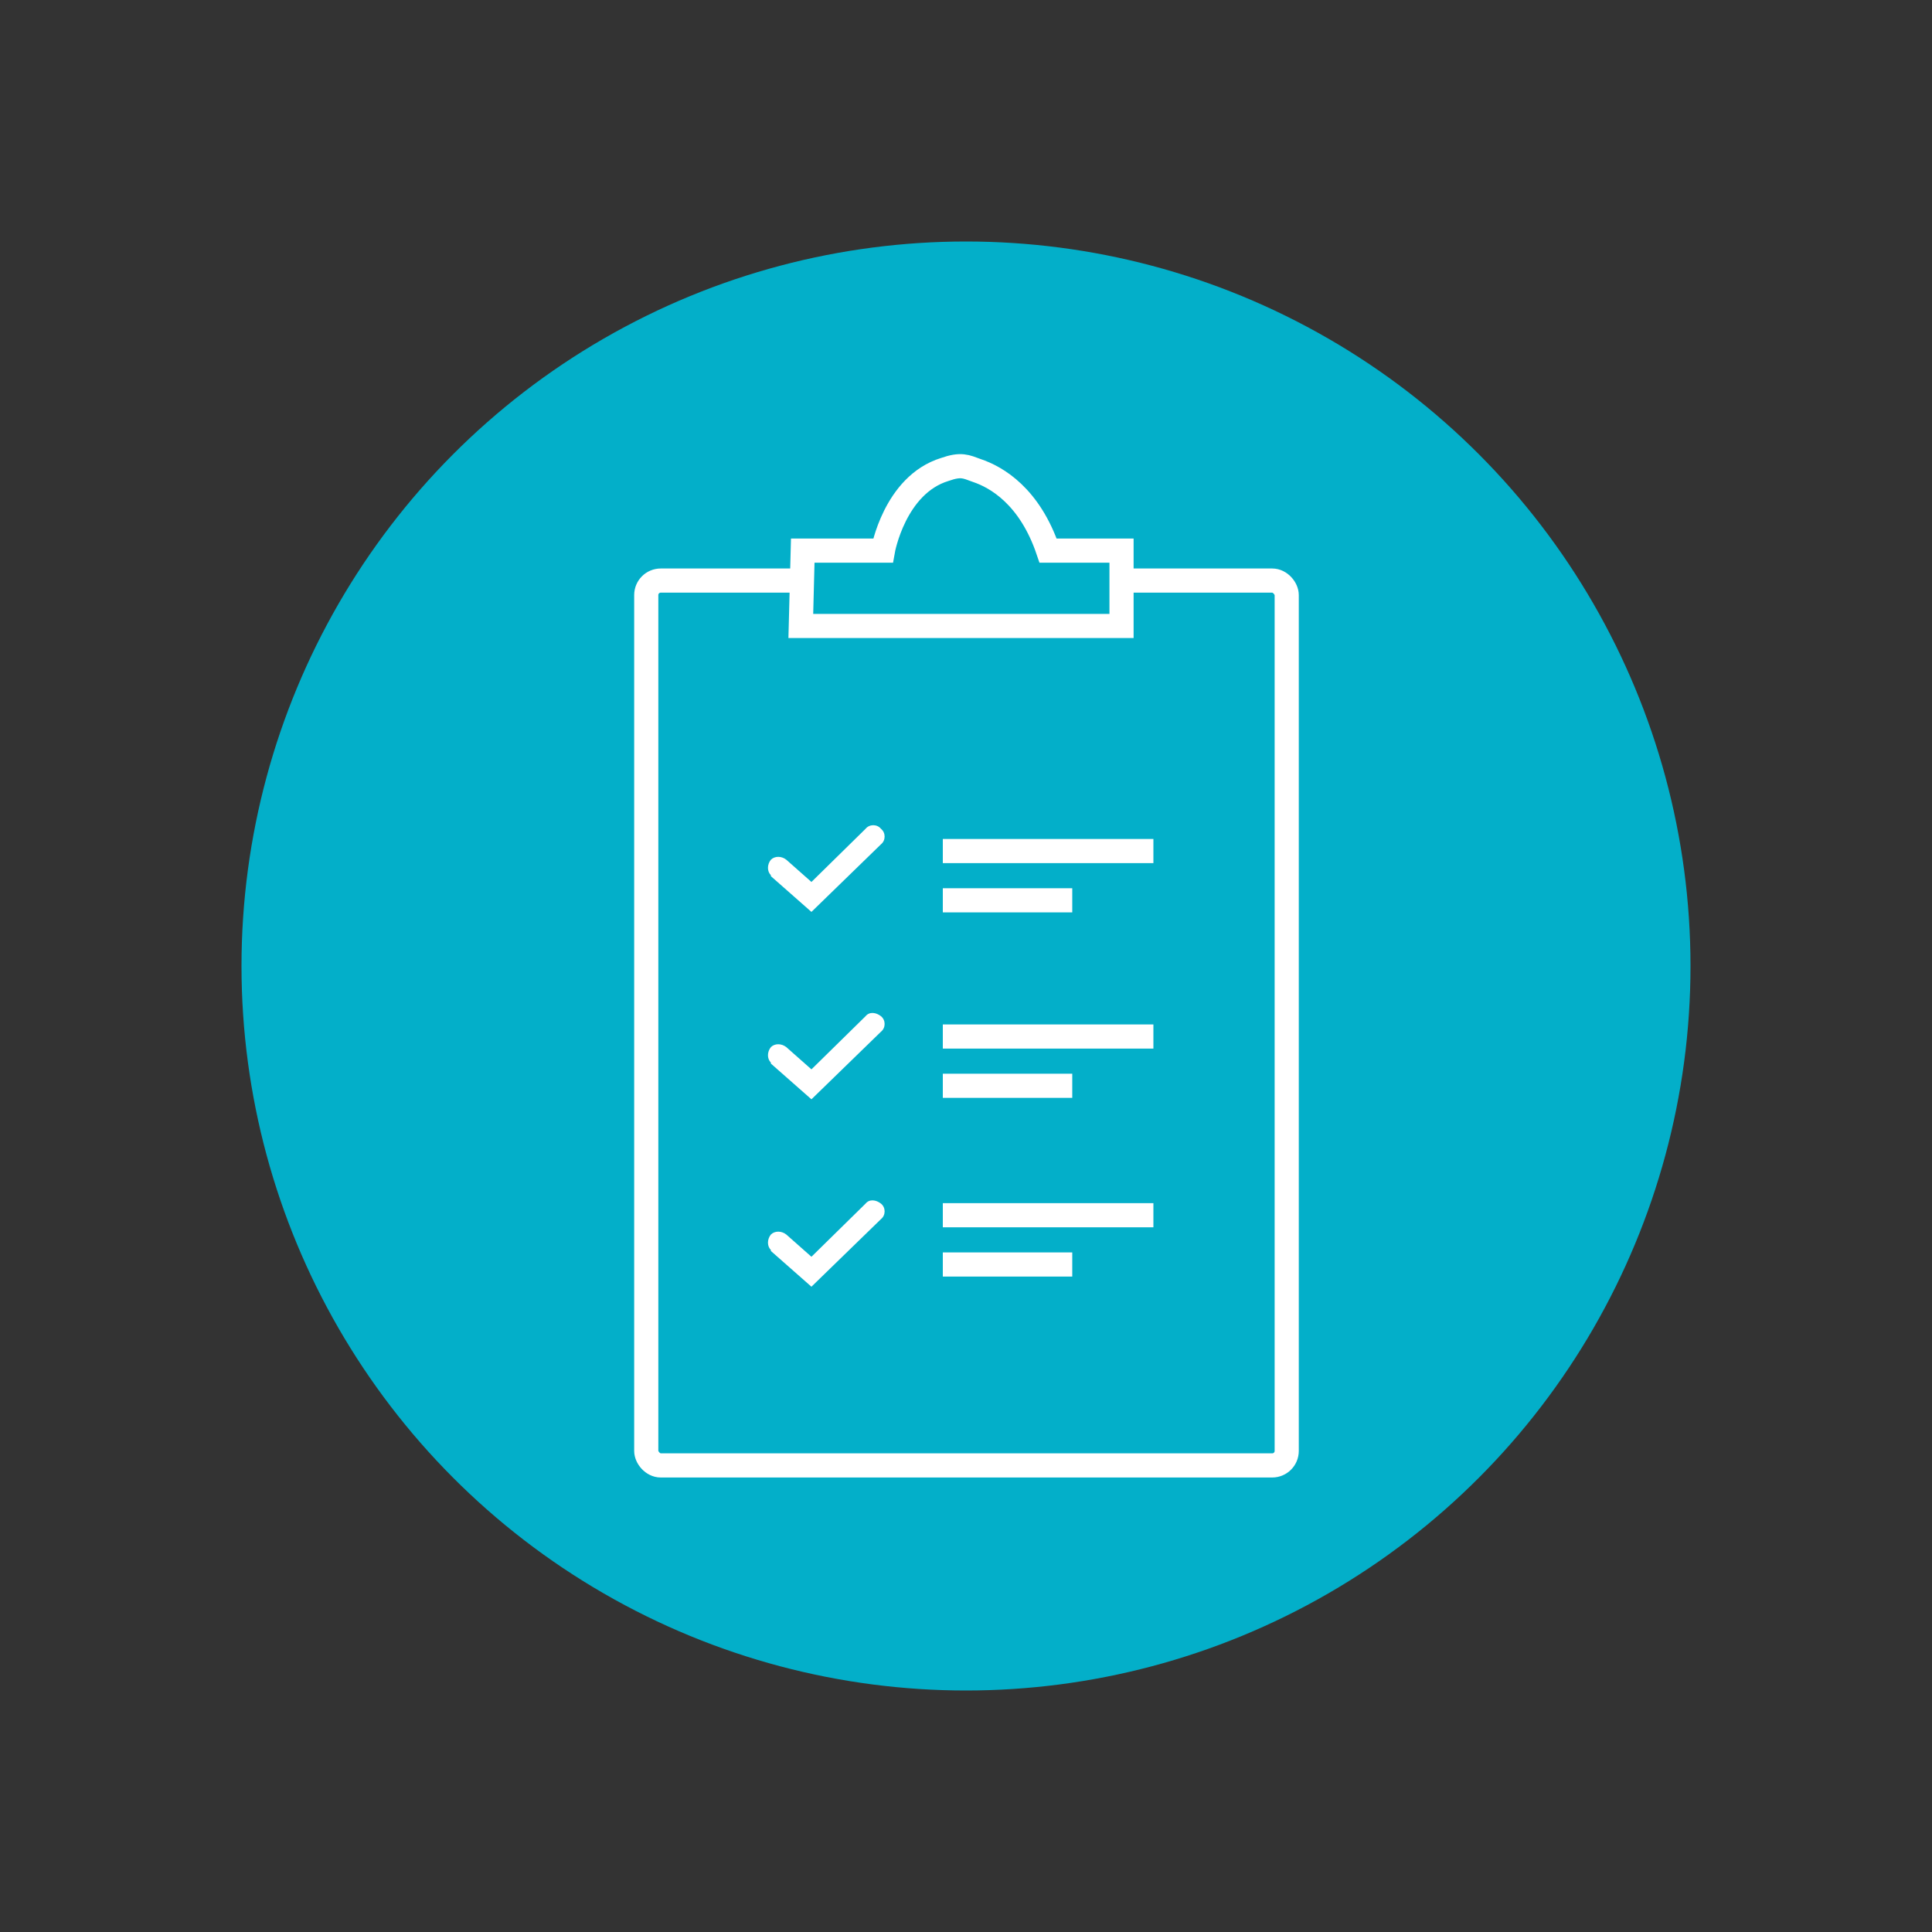
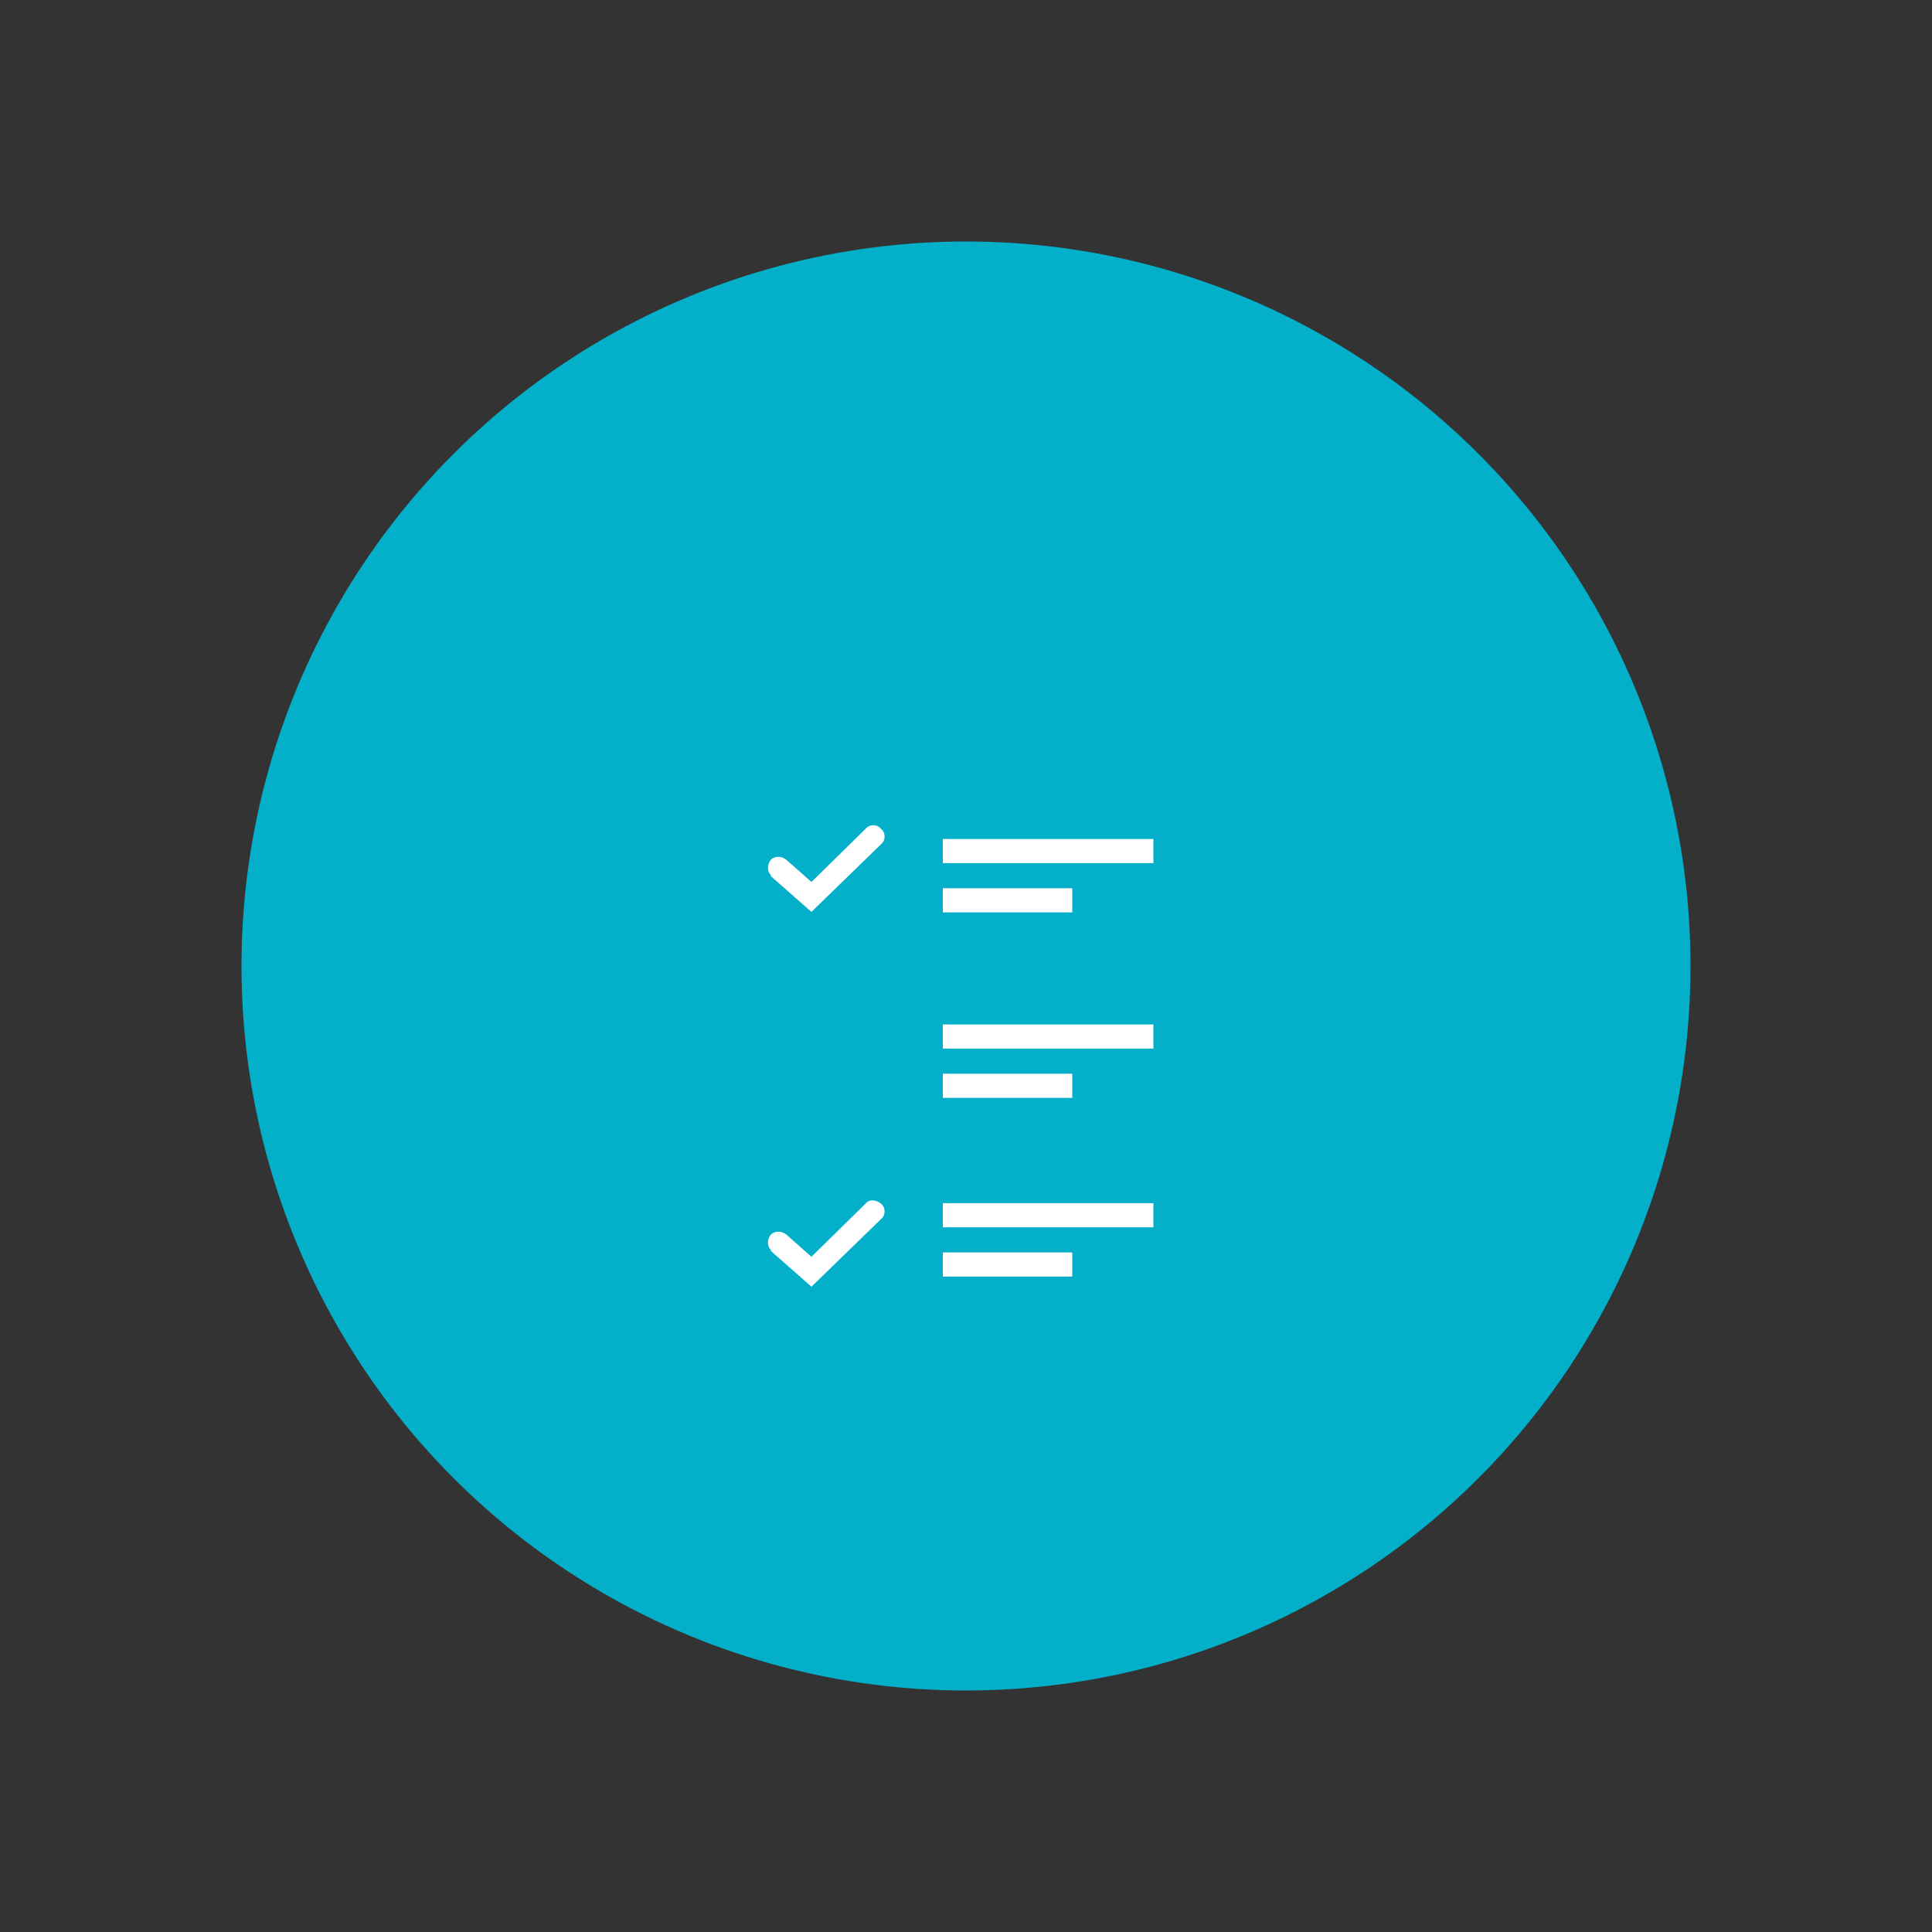
<svg xmlns="http://www.w3.org/2000/svg" viewBox="0 0 200 200" version="1.1" data-sanitized-data-name="Layer 2" data-name="Layer 2" id="Layer_2">
  <rect x="0" y="0" width="200" height="200" fill="#333333" stroke="none" />
  <defs>
    <style>
      .cls-1 {
        fill: none;
      }

      .cls-1, .cls-2 {
        stroke: #fff;
        stroke-miterlimit: 10;
        stroke-width: 2.5px;
      }

      .cls-2 {
        fill: #00afc8;
      }

      .cls-3 {
        fill: #03afc9;
      }

      .cls-3, .cls-4 {
        stroke-width: 0px;
      }

      .cls-4 {
        fill: #fff;
      }
    </style>
  </defs>
  <g data-sanitized-data-name="Layer 1-2" data-name="Layer 1-2" id="Layer_1-2">
    <circle r="75" cy="100" cx="100" class="cls-3" />
  </g>
  <g>
-     <rect ry="1.5" rx="1.5" height="91.6" width="66.3" y="60.1" x="66.9" class="cls-1" />
    <line y2="88.1" x2="119.4" y1="88.1" x1="97.6" class="cls-1" />
    <line y2="93.2" x2="111" y1="93.2" x1="97.6" class="cls-1" />
    <line y2="107.3" x2="119.4" y1="107.3" x1="97.6" class="cls-1" />
    <line y2="112.4" x2="111" y1="112.4" x1="97.6" class="cls-1" />
    <line y2="125.8" x2="119.4" y1="125.8" x1="97.6" class="cls-1" />
    <line y2="130.9" x2="111" y1="130.9" x1="97.6" class="cls-1" />
    <path d="M79.8,90.7l4.2,3.7,7.2-7c.5-.4.5-1.2,0-1.6-.4-.5-1.2-.5-1.6,0l-5.6,5.5-2.6-2.3c-.5-.4-1.2-.4-1.6,0-.4.5-.4,1.2,0,1.6h0Z" class="cls-4" />
-     <path d="M79.8,110.1l4.2,3.7,7.2-7c.5-.4.5-1.2,0-1.6s-1.2-.5-1.6,0l-5.6,5.5-2.6-2.3c-.5-.4-1.2-.4-1.6,0-.4.5-.4,1.2,0,1.6h0Z" class="cls-4" />
    <path d="M79.8,129.5l4.2,3.7,7.2-7c.5-.4.5-1.2,0-1.6s-1.2-.5-1.6,0l-5.6,5.5-2.6-2.3c-.5-.4-1.2-.4-1.6,0-.4.5-.4,1.2,0,1.6h0Z" class="cls-4" />
-     <path d="M83.1,57h8.3s1.2-6.8,6.4-8.4c1.7-.6,2.2-.3,3.3.1,2.1.7,5.5,2.7,7.4,8.3h7.6v7.8h-33.2l.2-7.8h0Z" class="cls-2" />
  </g>
</svg>